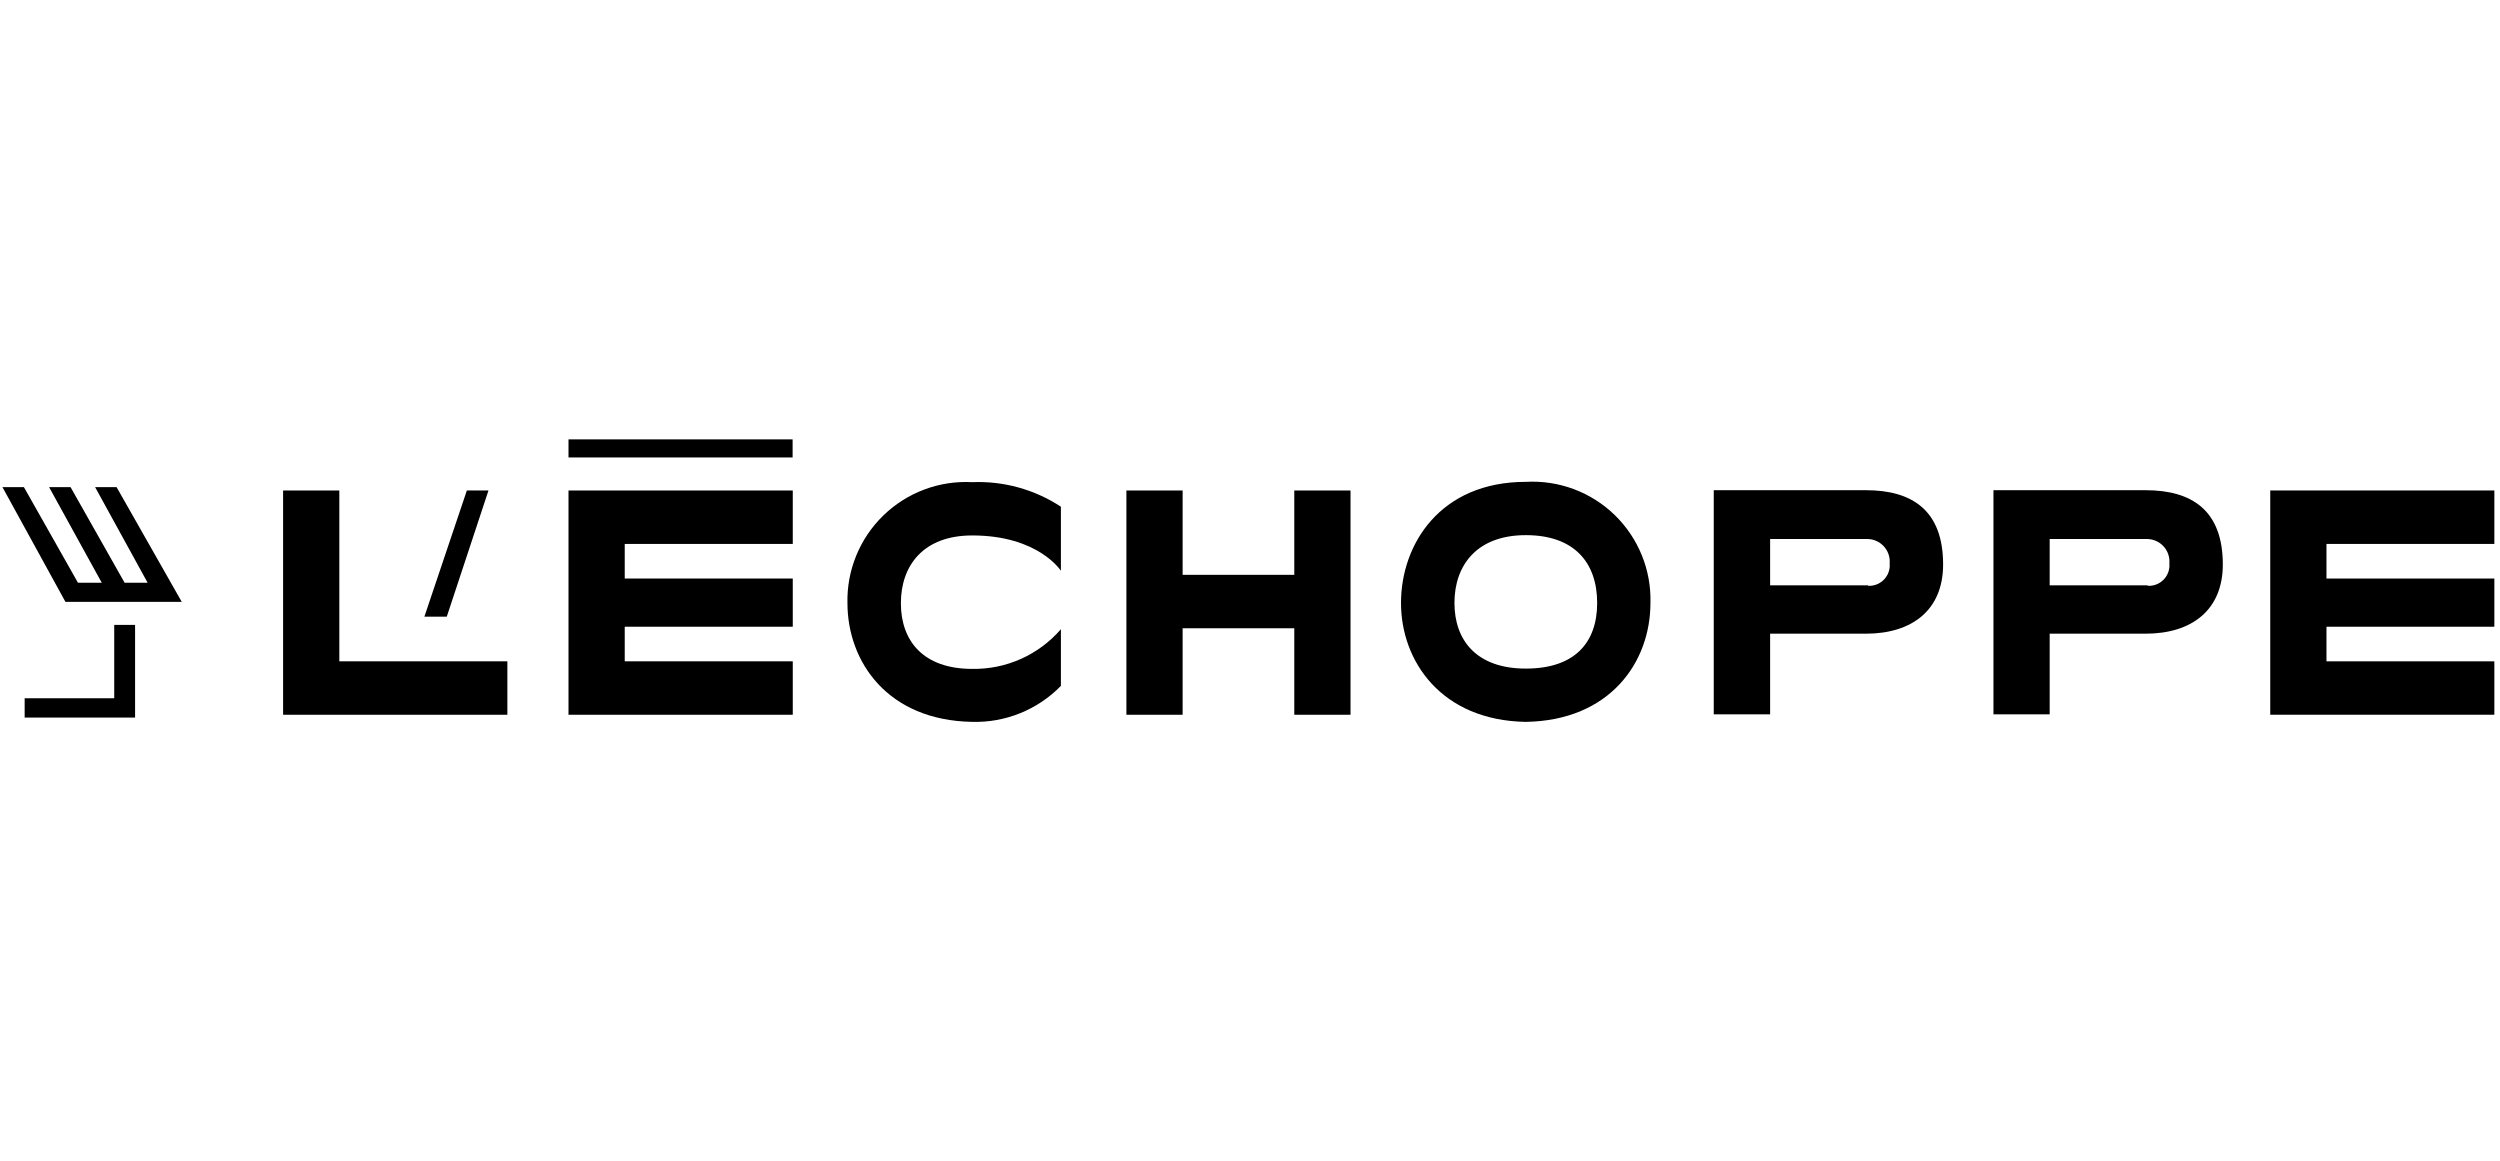
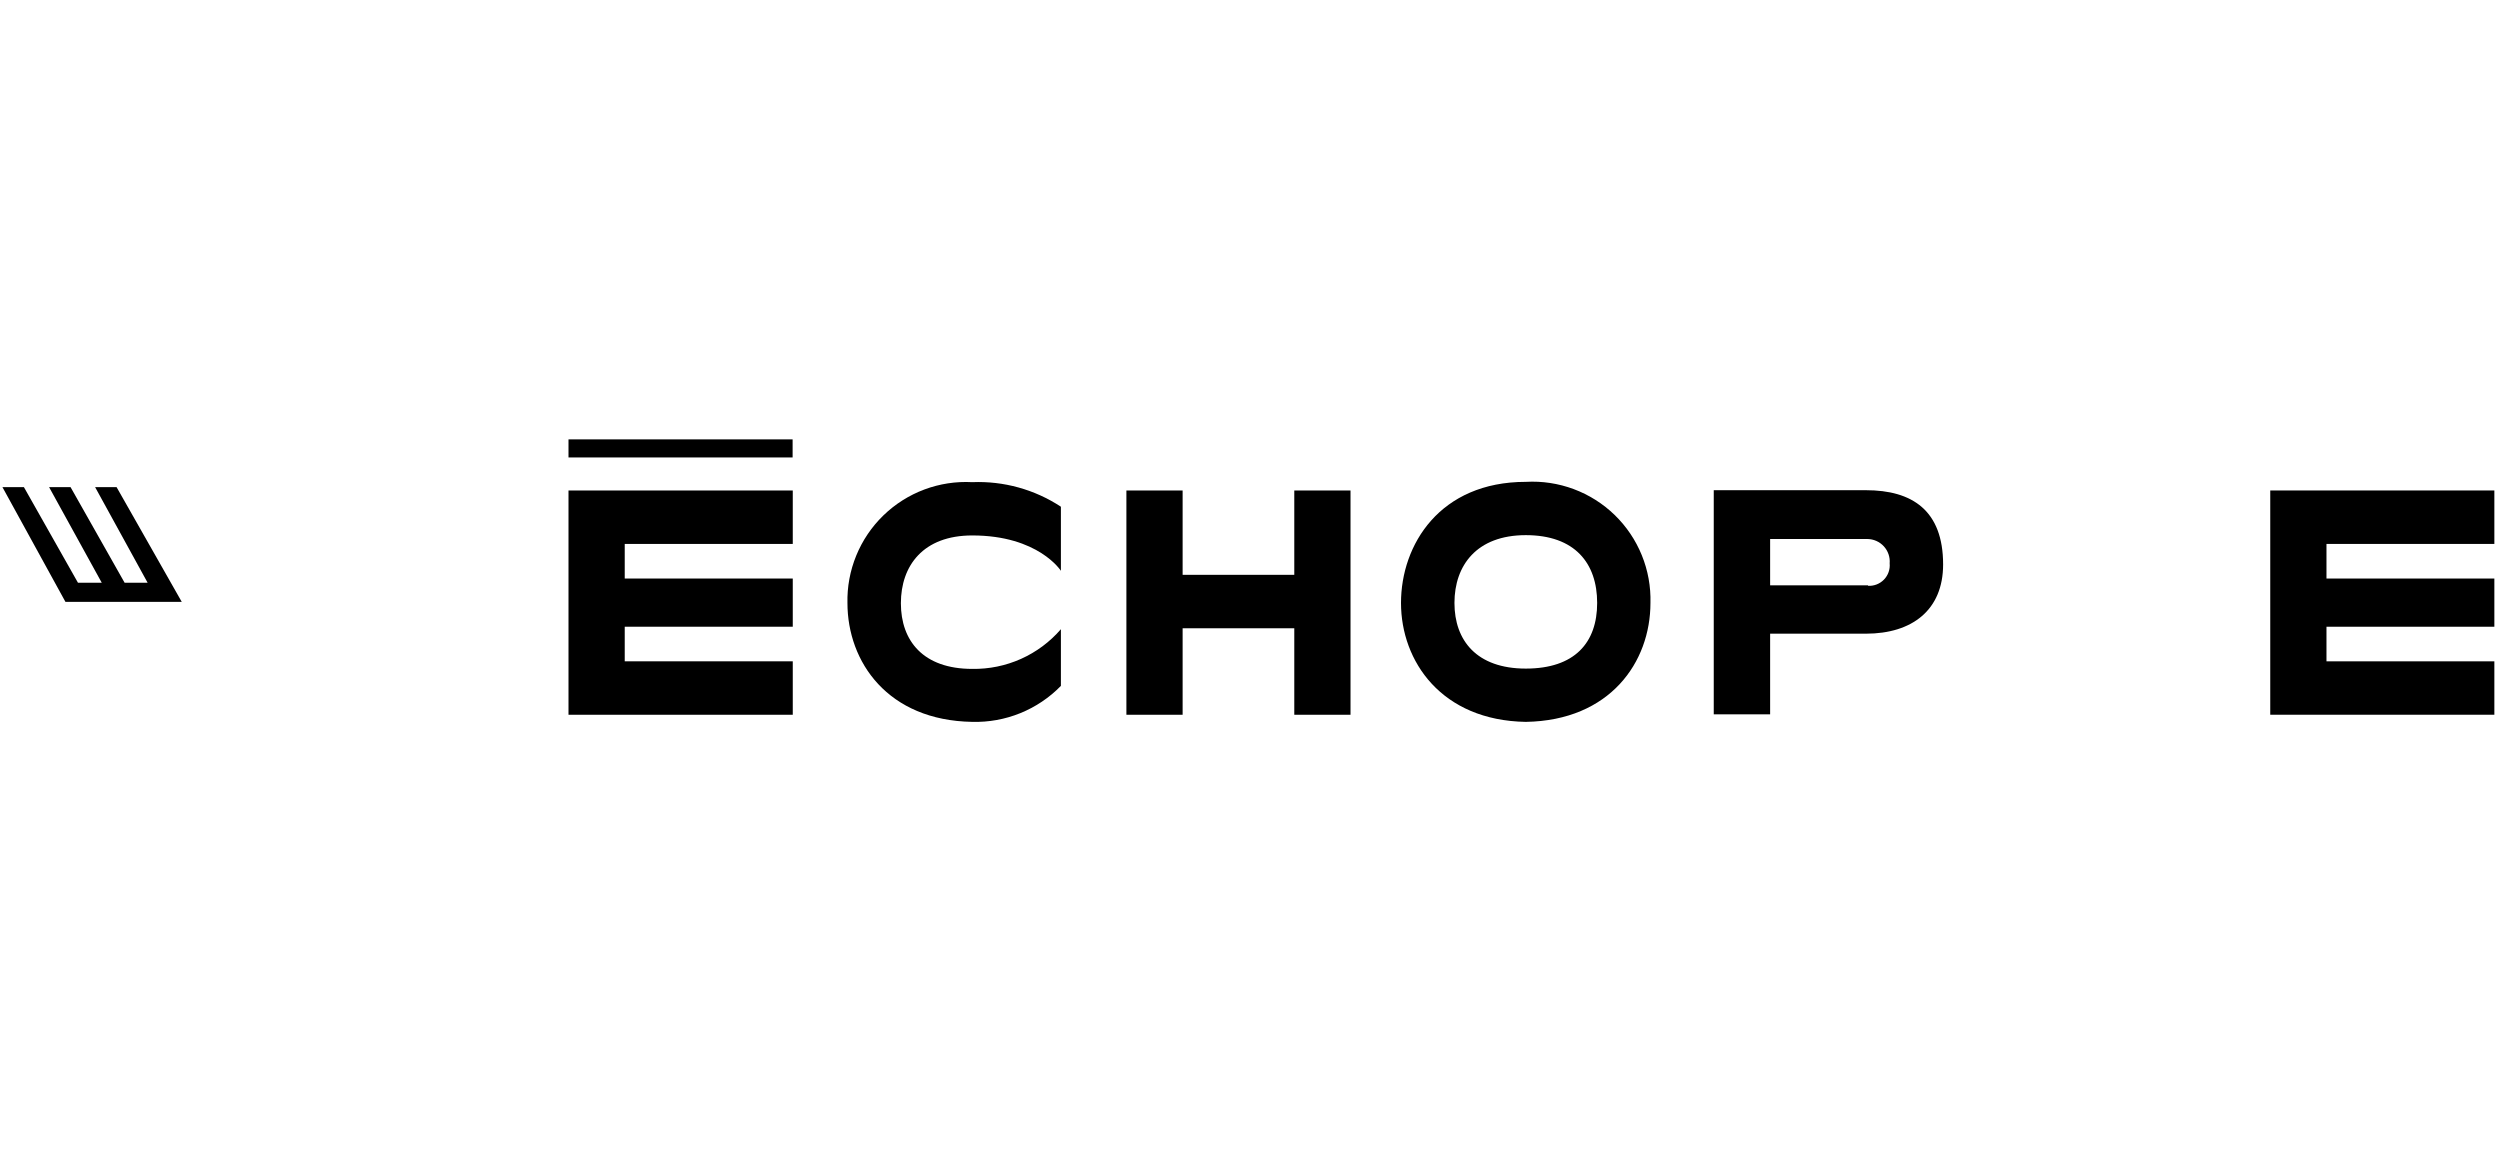
<svg xmlns="http://www.w3.org/2000/svg" width="310" height="144" viewBox="0 0 310 144" fill="none">
  <g clip-path="url(#clip0_3154_14934)">
-     <path d="M60.571 60.821H57.89L52.623 76.469H55.4L60.571 60.821Z" fill="black" />
-     <path d="M42.077 60.821H35.105V88.63H62.914V82.003H42.077V60.821Z" fill="black" />
    <path d="M70.494 88.63H98.303V82.003H77.466V77.713H98.303V71.738H77.466V67.448H98.303V60.821H70.494V88.63Z" fill="black" />
    <path d="M231.37 60.785H212.505V88.574H219.496V78.577H231.37C237.116 78.577 240.946 75.627 240.946 69.997C240.946 63.294 237.116 60.785 231.37 60.785ZM231.638 72.582H219.496V66.837H231.543C231.928 66.838 232.309 66.919 232.662 67.075C233.015 67.231 233.332 67.458 233.593 67.742C233.854 68.026 234.053 68.362 234.178 68.726C234.303 69.091 234.351 69.478 234.319 69.863C234.353 70.228 234.308 70.595 234.186 70.941C234.065 71.287 233.87 71.602 233.616 71.866C233.361 72.129 233.053 72.335 232.711 72.469C232.37 72.602 232.004 72.661 231.638 72.64" fill="black" />
    <path d="M309.301 67.448V60.821H281.511V88.63H309.301V82.003H288.483V77.713H309.301V71.738H288.483V67.448H309.301Z" fill="black" />
    <path d="M189.2 59.75C178.551 59.75 173.725 67.526 173.725 74.765C173.725 82.005 178.743 89.34 189.2 89.513C199.657 89.34 204.656 82.101 204.656 74.765C204.712 72.74 204.347 70.726 203.584 68.85C202.822 66.973 201.678 65.275 200.225 63.864C198.772 62.452 197.042 61.358 195.144 60.65C193.246 59.942 191.222 59.635 189.2 59.75ZM189.2 82.905C183.109 82.905 180.352 79.419 180.352 74.765C180.352 70.111 183.109 66.358 189.2 66.358C195.29 66.358 198.048 69.843 198.048 74.765C198.048 79.688 195.271 82.905 189.2 82.905Z" fill="black" />
-     <path d="M266.053 60.785H247.188V88.574H254.16V78.577H266.053C271.799 78.577 275.629 75.627 275.629 69.997C275.629 63.294 271.799 60.785 266.053 60.785ZM266.321 72.582H254.16V66.837H266.226C266.611 66.838 266.993 66.919 267.345 67.075C267.698 67.231 268.015 67.458 268.276 67.742C268.537 68.026 268.736 68.362 268.861 68.726C268.986 69.091 269.034 69.478 269.003 69.863C269.036 70.228 268.991 70.595 268.869 70.941C268.748 71.287 268.553 71.602 268.298 71.866C268.044 72.129 267.735 72.335 267.394 72.469C267.053 72.602 266.687 72.661 266.321 72.64" fill="black" />
    <path d="M160.492 71.278H146.645V60.821H139.674V88.63H146.645V77.905H160.492V88.63H167.464V60.821H160.492V71.278Z" fill="black" />
    <path d="M105.083 74.765C105.083 82.1 110.101 89.339 120.558 89.512C122.599 89.566 124.63 89.198 126.521 88.43C128.413 87.662 130.126 86.511 131.552 85.049V78.02C130.191 79.596 128.502 80.853 126.602 81.704C124.703 82.554 122.639 82.977 120.558 82.943C114.468 82.943 111.71 79.457 111.71 74.803C111.71 70.149 114.468 66.395 120.558 66.395C128.775 66.395 131.552 70.781 131.552 70.781V62.833C128.296 60.692 124.451 59.627 120.558 59.788C118.536 59.679 116.514 59.989 114.618 60.699C112.721 61.409 110.992 62.504 109.539 63.914C108.086 65.324 106.94 67.019 106.174 68.893C105.407 70.767 105.035 72.779 105.083 74.803" fill="black" />
    <path d="M98.284 54.483H70.494V56.724H98.284V54.483Z" fill="black" />
    <path d="M22.537 74.632L14.454 60.401H11.792L18.304 72.257H15.45L8.747 60.401H6.085L12.616 72.257H9.666L2.963 60.401H0.301L8.115 74.632H22.537Z" fill="black" />
-     <path d="M14.165 86.584H3.057V88.978H16.75V77.487H14.165V86.584Z" fill="black" />
  </g>
  <defs>
    <clipPath id="clip0_3154_14934">
      <rect width="309" height="144" fill="white" transform="translate(0.301)" />
    </clipPath>
  </defs>
</svg>